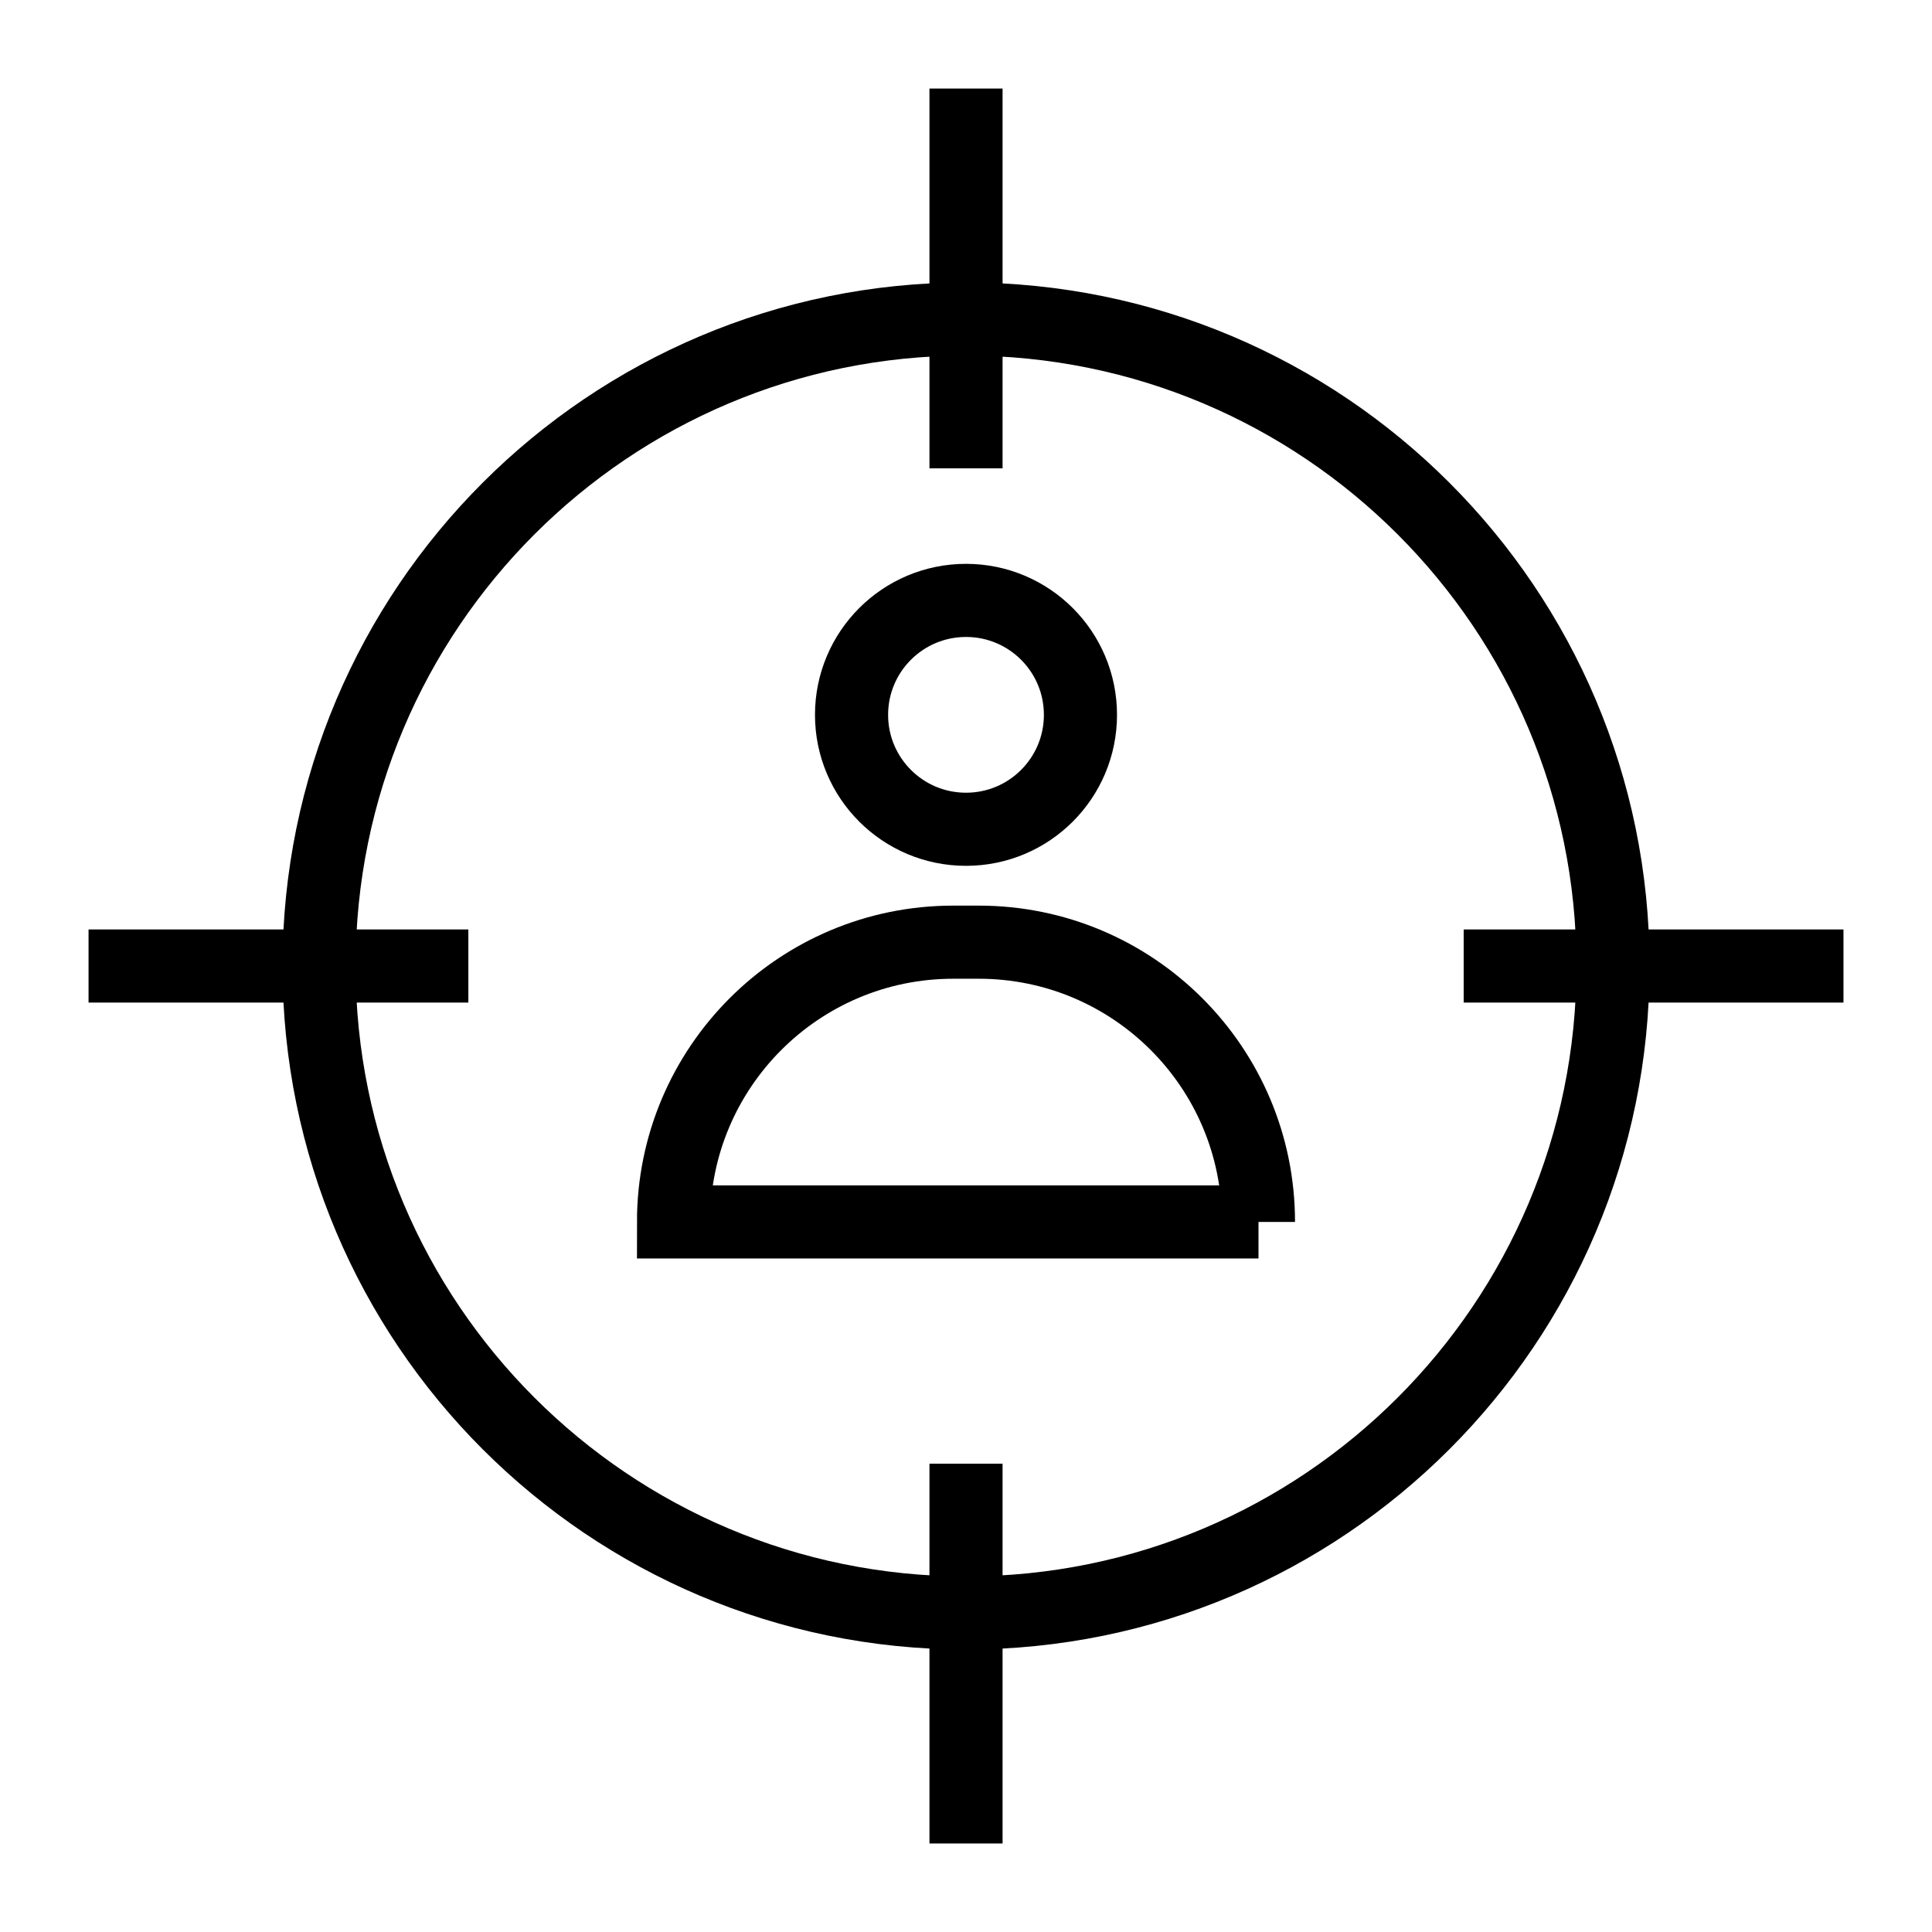
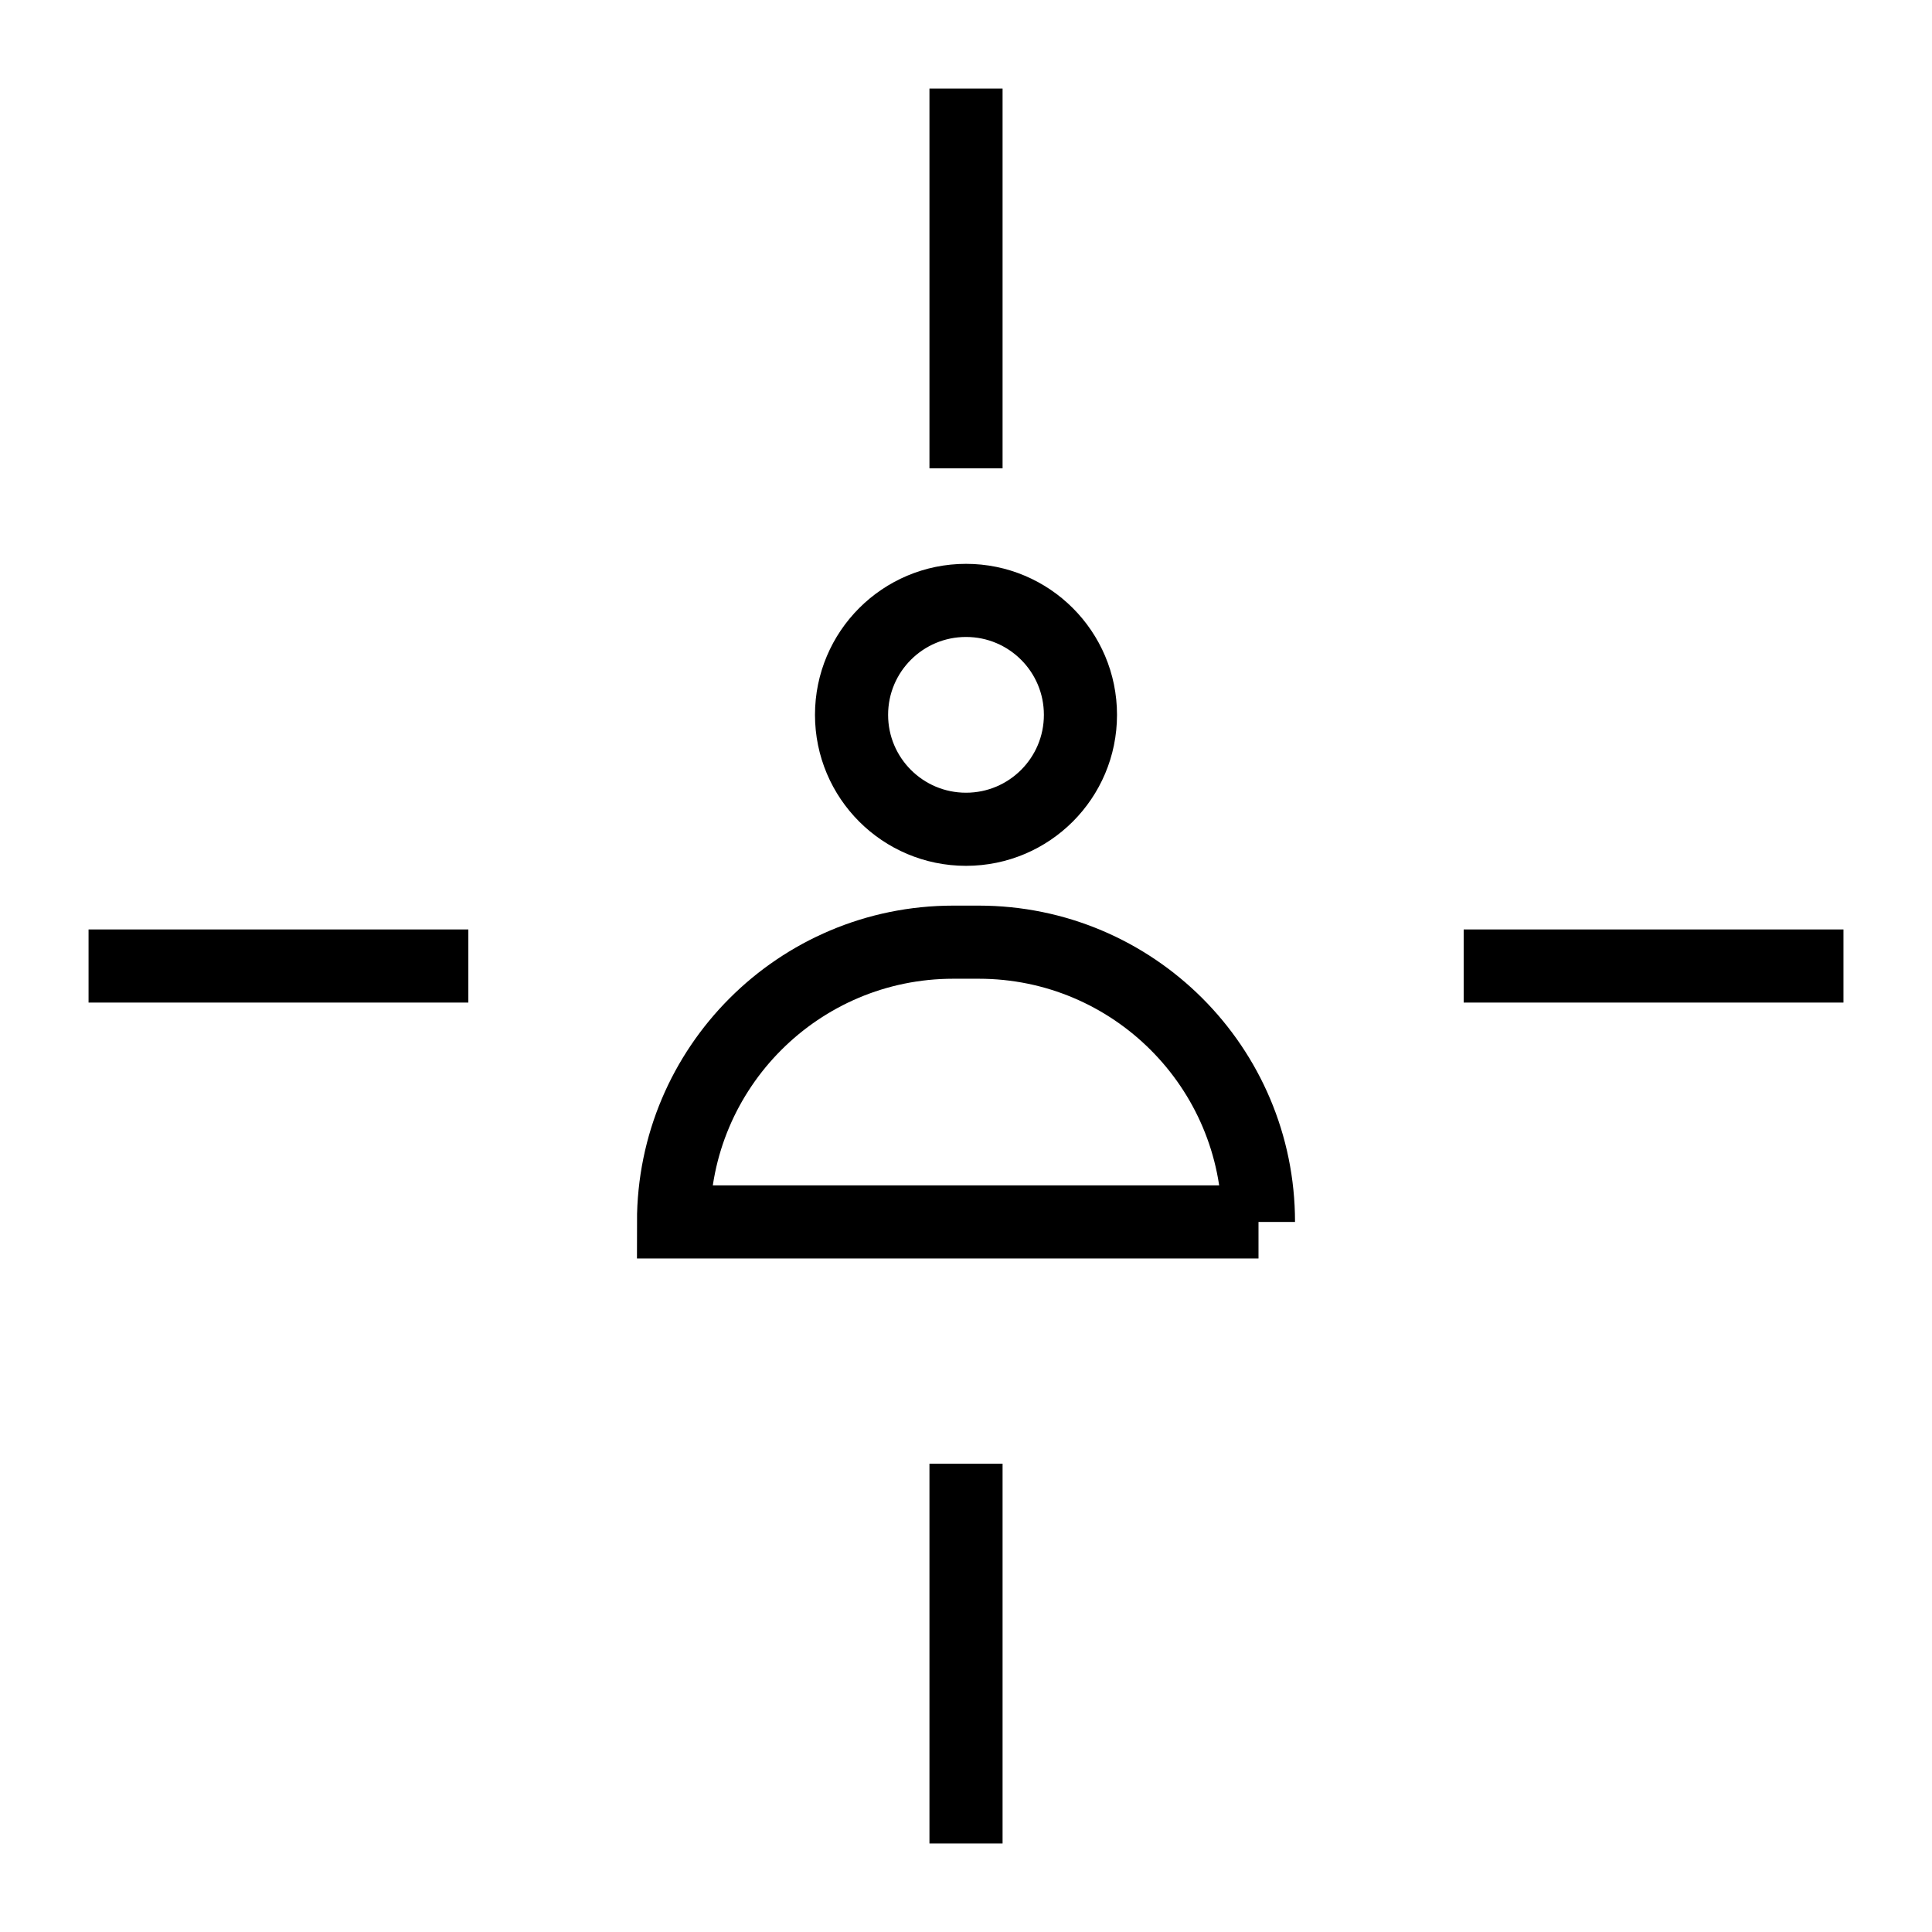
<svg xmlns="http://www.w3.org/2000/svg" width="800px" height="800px" version="1.1" viewBox="144 144 512 512">
  <defs>
    <clipPath id="c">
      <path d="m148.09 148.09h503.81v503.81h-503.81z" />
    </clipPath>
    <clipPath id="b">
      <path d="m148.09 148.09h503.81v489.91h-503.81z" />
    </clipPath>
    <clipPath id="a">
      <path d="m148.09 148.09h503.81v503.81h-503.81z" />
    </clipPath>
  </defs>
  <g clip-path="url(#c)">
-     <path transform="matrix(9.689 0 0 9.689 148.09 148.09)" d="m43.696 26c0 9.773-7.923 17.695-17.695 17.695-9.773 0-17.696-7.923-17.696-17.695 0-9.773 7.923-17.696 17.696-17.696 9.773 0 17.695 7.923 17.695 17.696" fill="none" stroke="#000000" stroke-miterlimit="10" stroke-width="2" />
-   </g>
+     </g>
  <path transform="matrix(9.689 0 0 9.689 148.09 148.09)" d="m26 2v10.388" fill="none" stroke="#000000" stroke-miterlimit="10" stroke-width="2" />
  <path transform="matrix(9.689 0 0 9.689 148.09 148.09)" d="m26 39.612v10.388" fill="none" stroke="#000000" stroke-miterlimit="10" stroke-width="2" />
  <path transform="matrix(9.689 0 0 9.689 148.09 148.09)" d="m50 26h-10.388" fill="none" stroke="#000000" stroke-miterlimit="10" stroke-width="2" />
  <path transform="matrix(9.689 0 0 9.689 148.09 148.09)" d="m12.388 26h-10.388" fill="none" stroke="#000000" stroke-miterlimit="10" stroke-width="2" />
  <g clip-path="url(#b)">
    <path transform="matrix(9.689 0 0 9.689 148.09 148.09)" d="m29.13 19.13c0 1.729-1.401 3.13-3.13 3.13-1.729 0-3.131-1.401-3.131-3.13s1.401-3.13 3.131-3.13c1.729 0 3.13 1.401 3.13 3.13" fill="none" stroke="#000000" stroke-miterlimit="10" stroke-width="2" />
  </g>
  <g clip-path="url(#a)">
    <path transform="matrix(9.689 0 0 9.689 148.09 148.09)" d="m34 33h-16c0-4.226 3.426-7.652 7.652-7.652h0.695c4.226 0 7.652 3.426 7.652 7.652z" fill="none" stroke="#000000" stroke-miterlimit="10" stroke-width="2" />
  </g>
</svg>